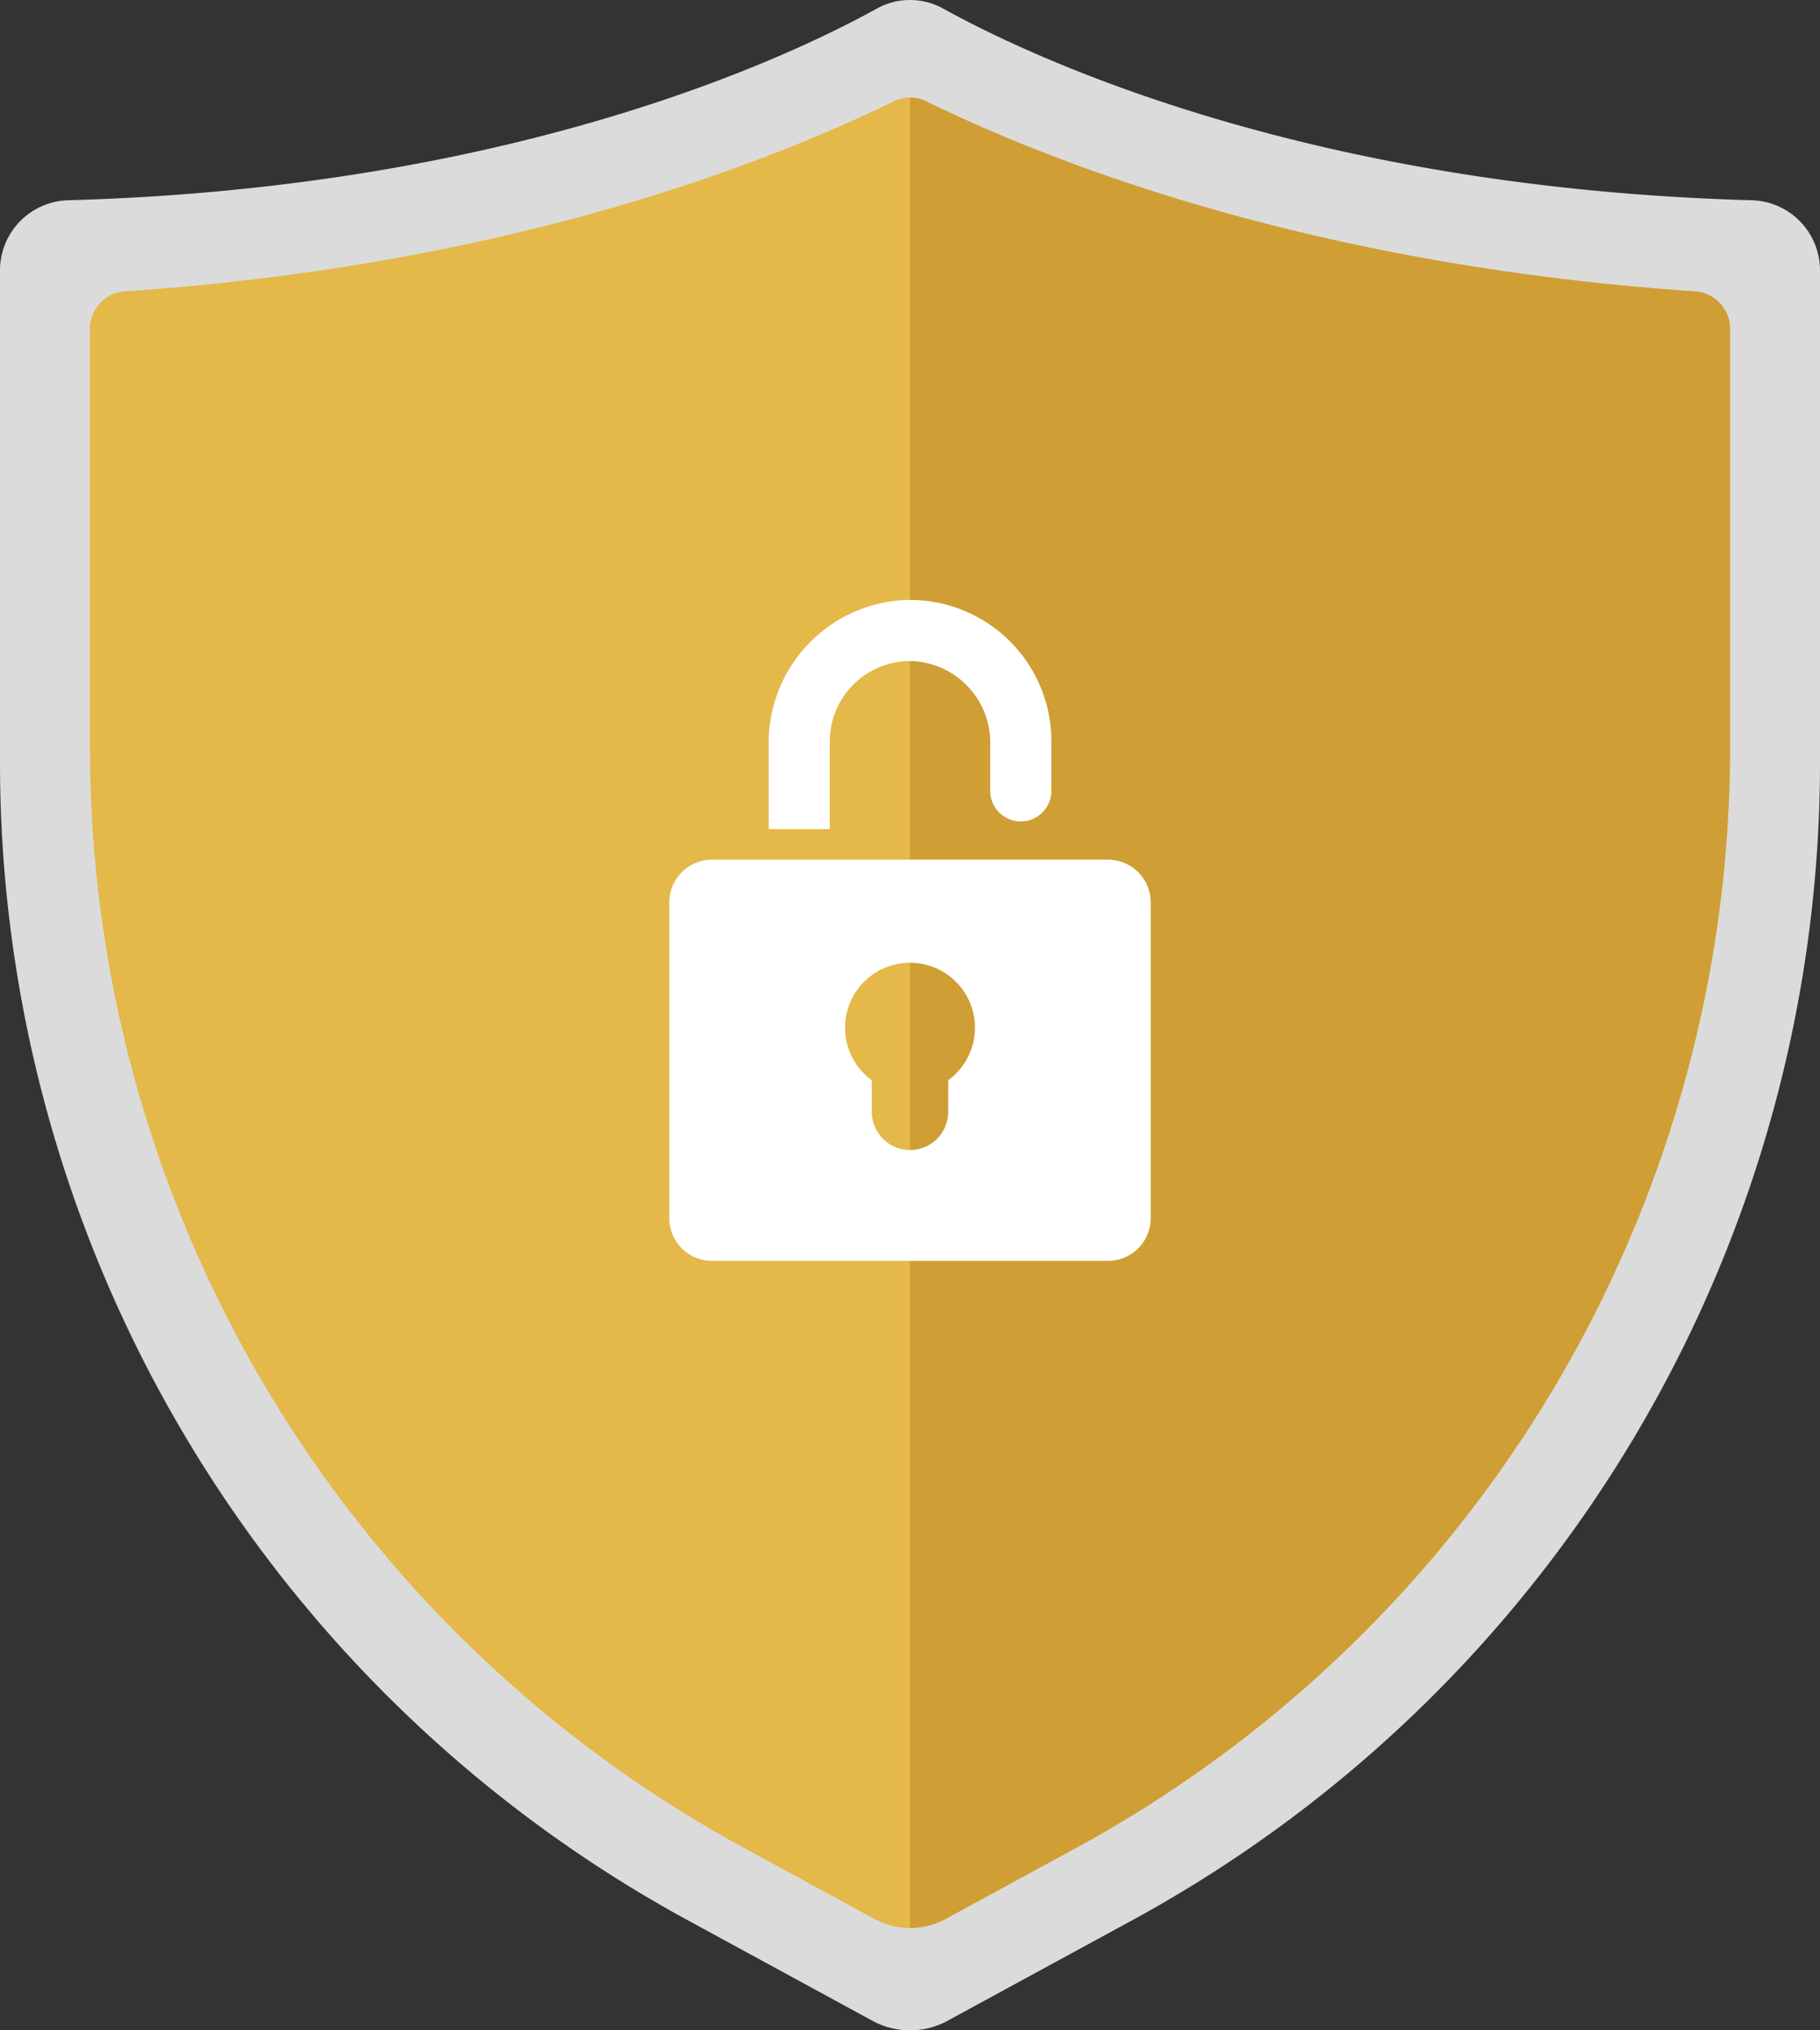
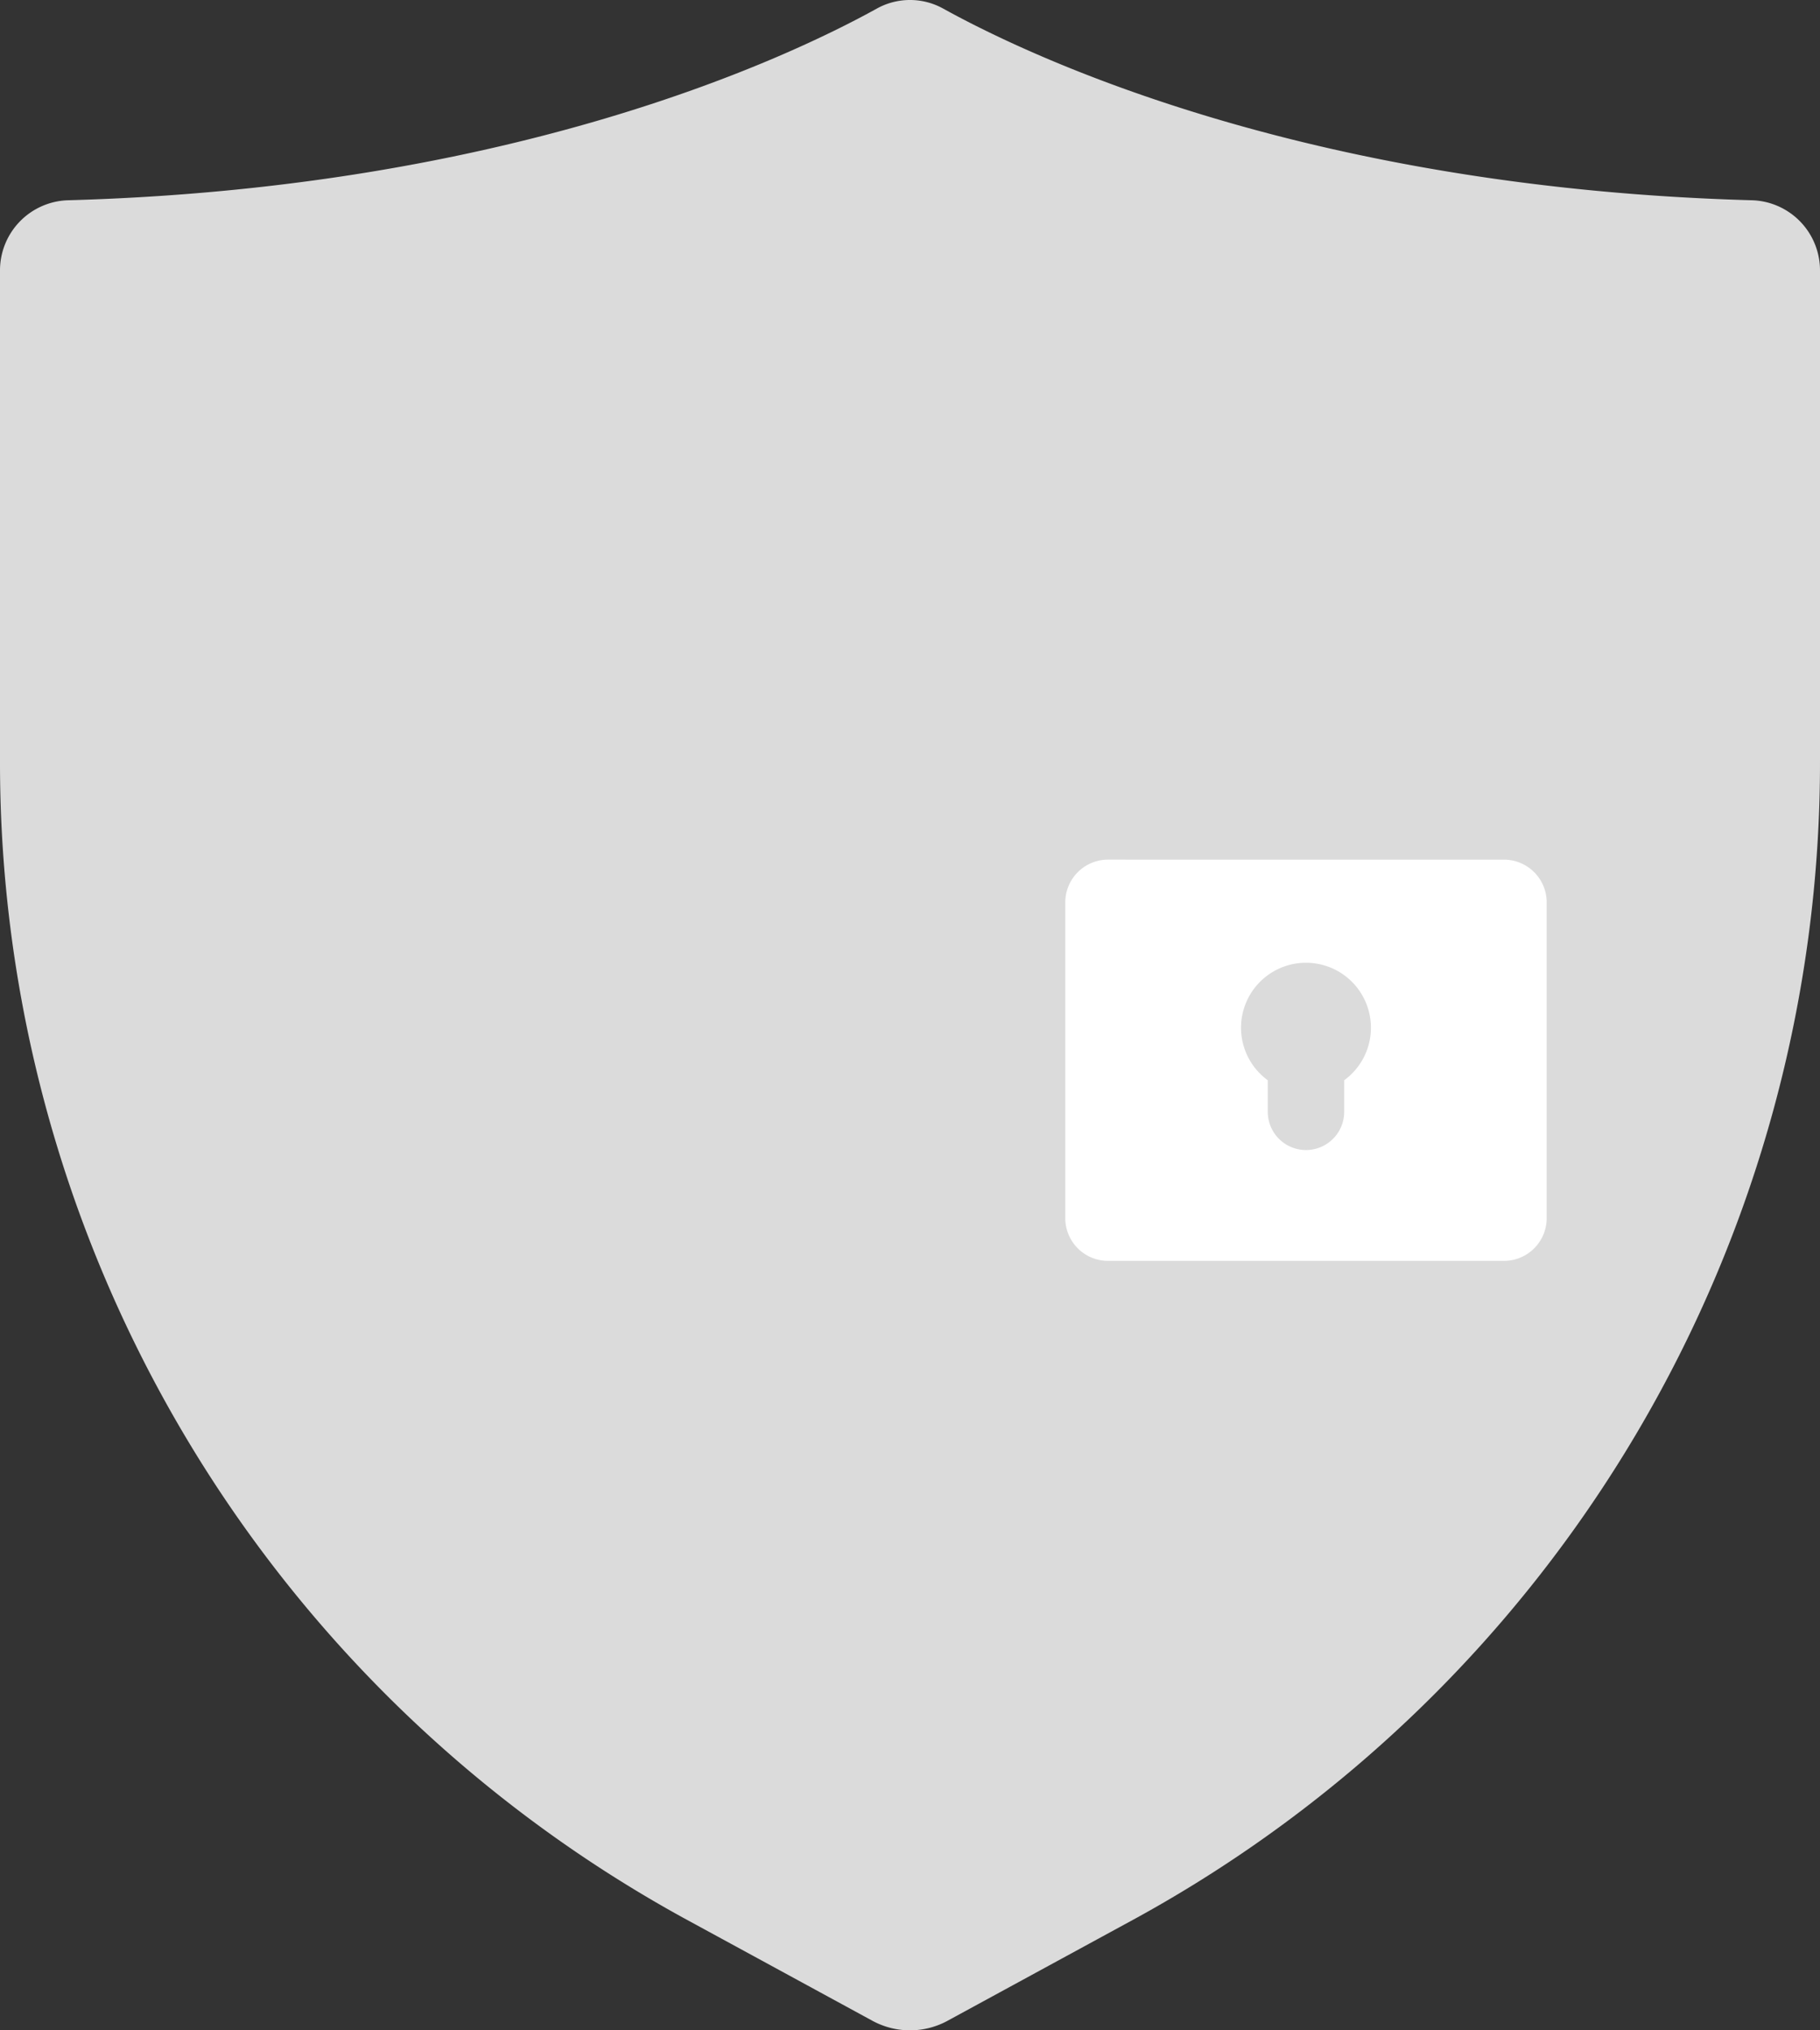
<svg xmlns="http://www.w3.org/2000/svg" id="Groupe_922" data-name="Groupe 922" width="186.487" height="208.006" viewBox="0 0 186.487 208.006">
  <rect x="0" y="0" width="186.487" height="208.006" fill="#333333" stroke="none" />
  <defs>
    <clipPath id="clip-path">
      <rect id="Rectangle_471" data-name="Rectangle 471" width="186.487" height="208.005" fill="none" />
    </clipPath>
  </defs>
  <g id="Groupe_921" data-name="Groupe 921" clip-path="url(#clip-path)">
    <path id="Tracé_1151" data-name="Tracé 1151" d="M97.1,207.021l19.236-10.47A135.05,135.05,0,0,0,186.487,77.835V27.758a7.189,7.189,0,0,0-6.911-7.24C134.118,19.273,105.918,6.009,96.635.875a7.009,7.009,0,0,0-6.784,0c-9.282,5.134-37.483,18.4-82.941,19.643A7.189,7.189,0,0,0,0,27.758V77.835A135.05,135.05,0,0,0,70.147,196.551l19.236,10.47a8.065,8.065,0,0,0,7.72,0" transform="translate(0 0)" fill="#dbdbdb" />
-     <path id="Tracé_1152" data-name="Tracé 1152" d="M185.648,42.739v42.5a128.378,128.378,0,0,1-66.728,113.01l-13.645,7.424a7.619,7.619,0,0,1-7.3,0l-13.645-7.424A128.378,128.378,0,0,1,17.6,85.235v-42.5a3.842,3.842,0,0,1,3.595-3.8c38.723-2.633,65.311-12.893,78.765-19.466a3.711,3.711,0,0,1,3.33,0c13.454,6.573,40.048,16.833,78.764,19.466a3.842,3.842,0,0,1,3.595,3.8" transform="translate(-8.38 -9.085)" fill="#e4b849" />
-     <path id="Tracé_1153" data-name="Tracé 1153" d="M262.024,42.739v42.5A128.378,128.378,0,0,1,195.3,198.244l-13.645,7.424A7.652,7.652,0,0,1,178,206.6V19.08a3.732,3.732,0,0,1,1.665.394c13.454,6.573,40.048,16.833,78.764,19.466a3.842,3.842,0,0,1,3.595,3.8" transform="translate(-84.756 -9.085)" fill="#cf9e35" />
-     <path id="Tracé_1154" data-name="Tracé 1154" d="M175.868,168.122H135.294a4.379,4.379,0,0,0-4.377,4.377v32.352a4.379,4.379,0,0,0,4.377,4.377h40.574a4.379,4.379,0,0,0,4.377-4.377V172.5a4.379,4.379,0,0,0-4.377-4.377m-16.372,22.6v3.234a3.915,3.915,0,1,1-7.83,0v-3.234a6.655,6.655,0,1,1,7.83,0" transform="translate(-62.337 -80.053)" fill="#fff" />
-     <path id="Tracé_1155" data-name="Tracé 1155" d="M179.318,131.817v5.074a3.132,3.132,0,0,1-6.264,0v-4.872a8.354,8.354,0,0,0-7.9-8.417,8.23,8.23,0,0,0-8.538,8.215v8.989h-6.264v-8.753a14.639,14.639,0,0,1,14.112-14.716,14.489,14.489,0,0,1,14.859,14.481" transform="translate(-71.59 -55.869)" fill="#fff" />
+     <path id="Tracé_1154" data-name="Tracé 1154" d="M175.868,168.122a4.379,4.379,0,0,0-4.377,4.377v32.352a4.379,4.379,0,0,0,4.377,4.377h40.574a4.379,4.379,0,0,0,4.377-4.377V172.5a4.379,4.379,0,0,0-4.377-4.377m-16.372,22.6v3.234a3.915,3.915,0,1,1-7.83,0v-3.234a6.655,6.655,0,1,1,7.83,0" transform="translate(-62.337 -80.053)" fill="#fff" />
  </g>
</svg>